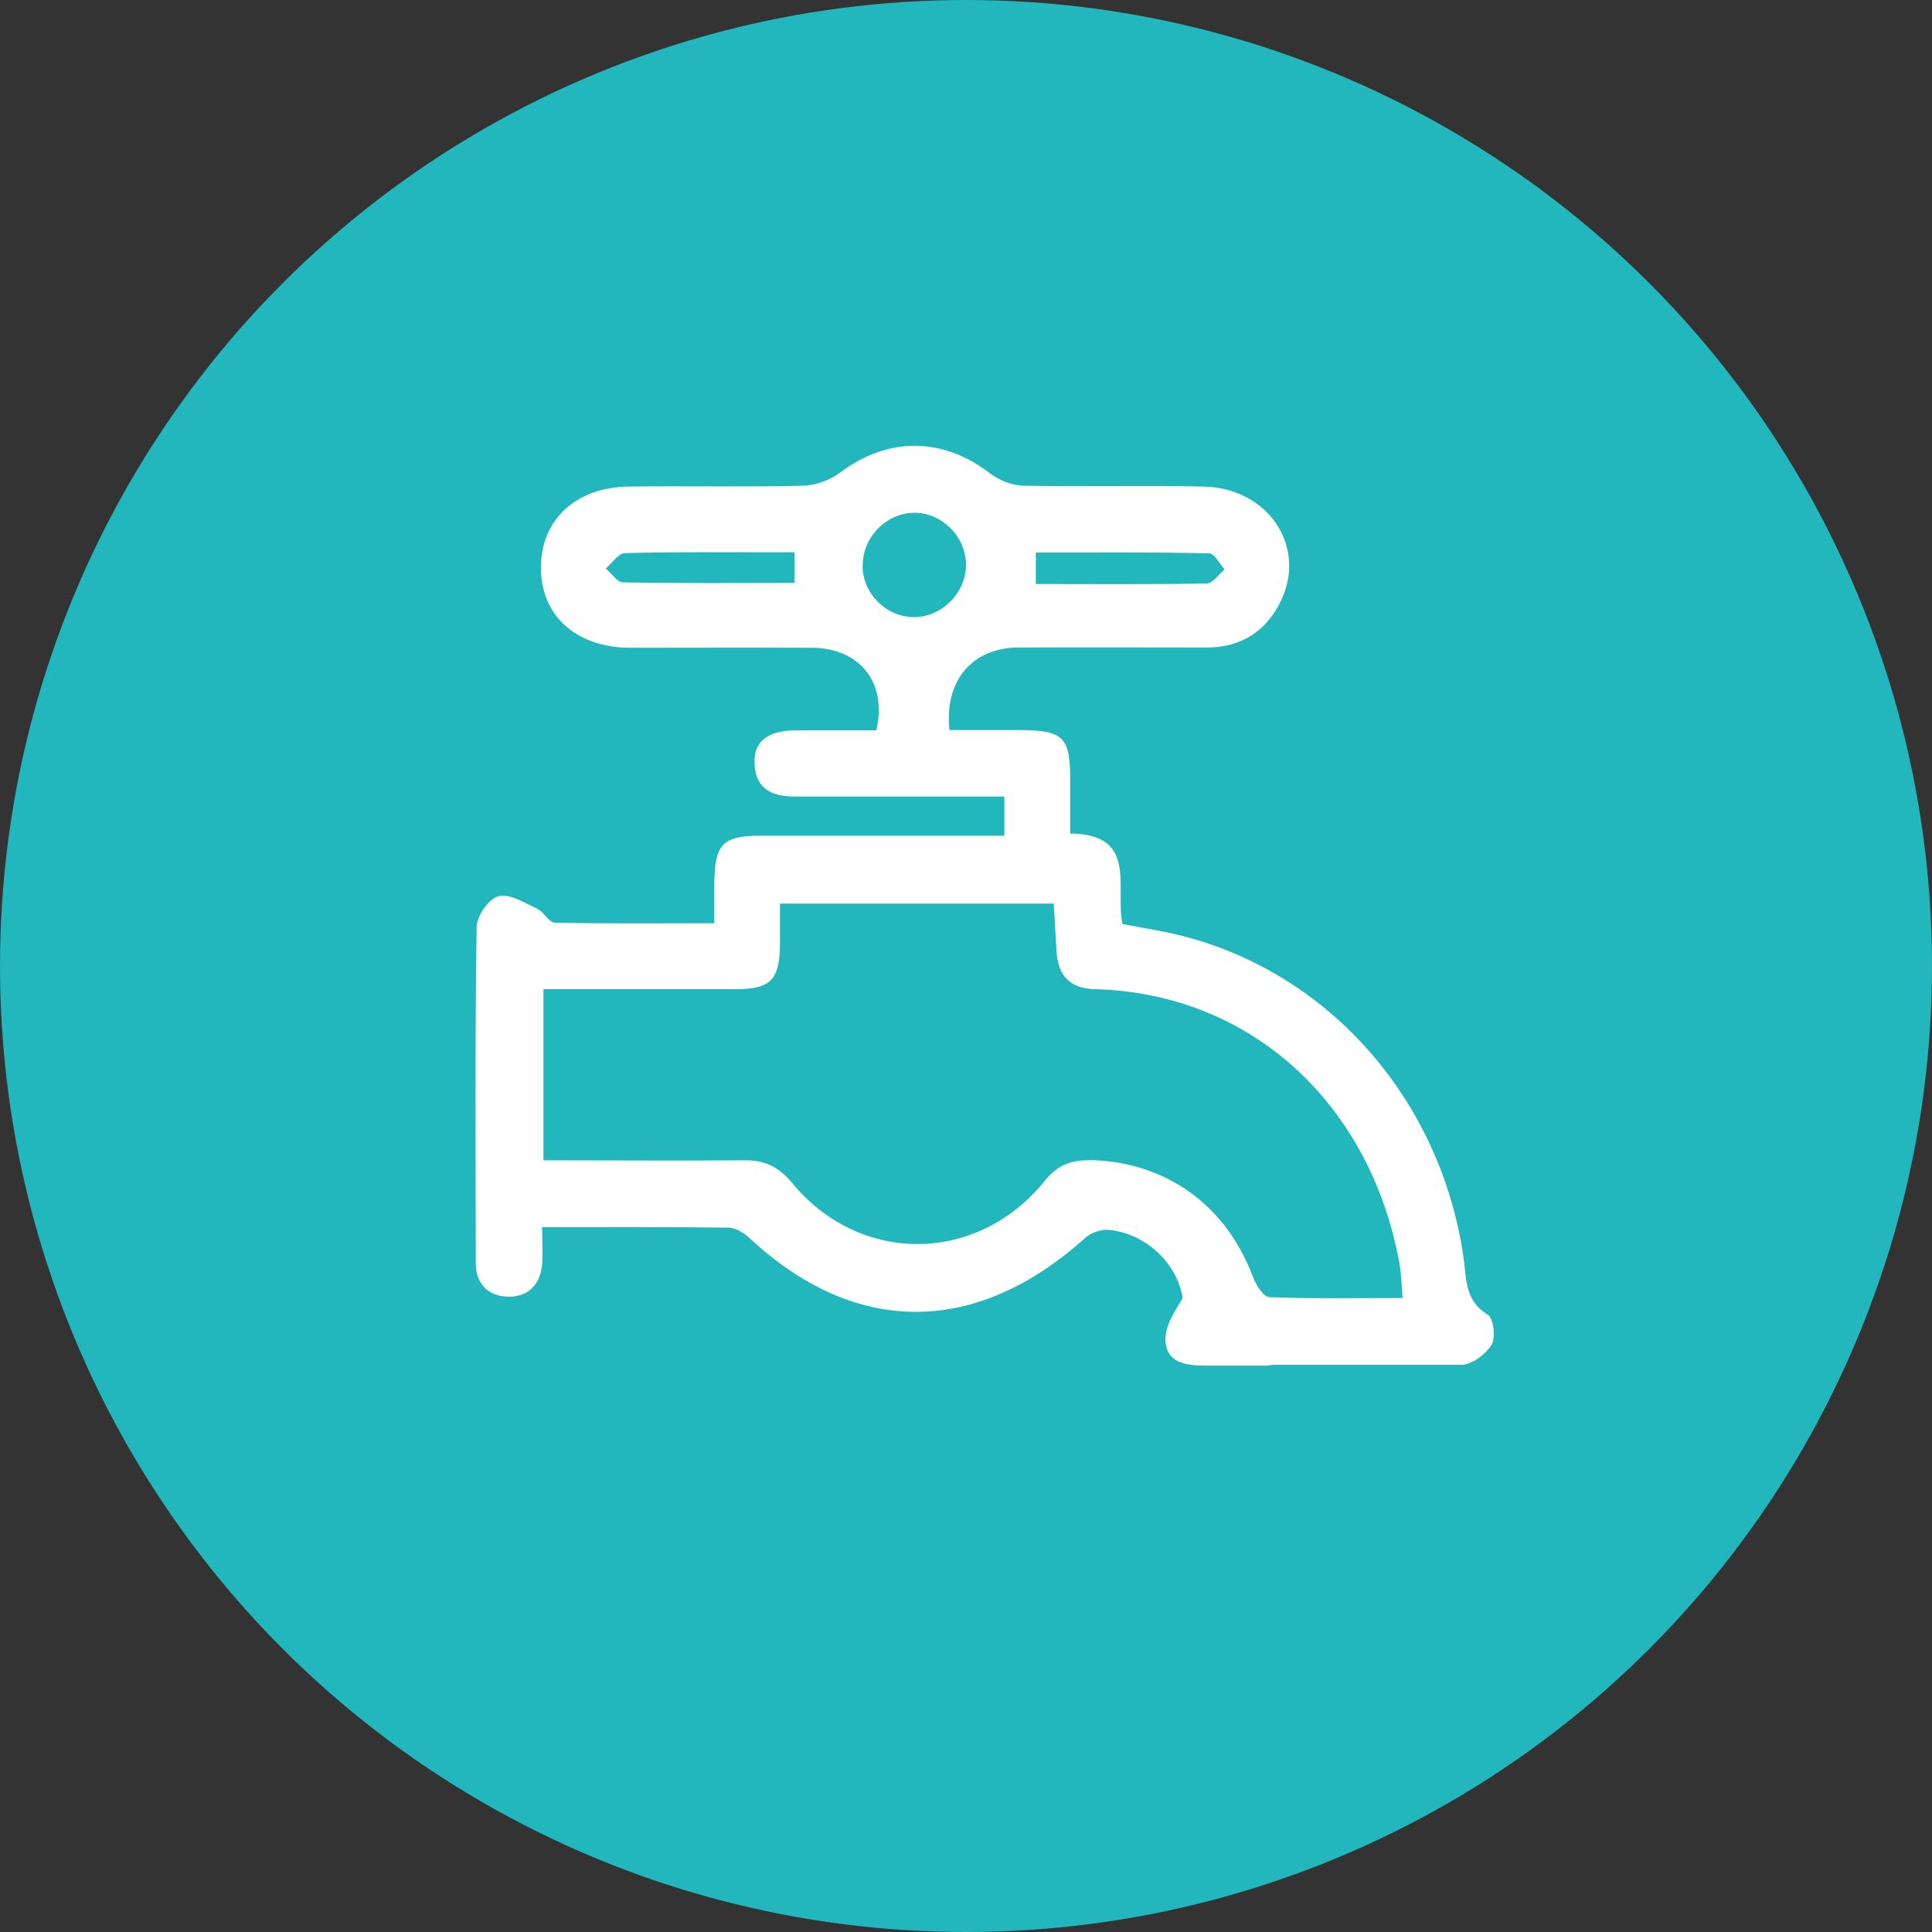
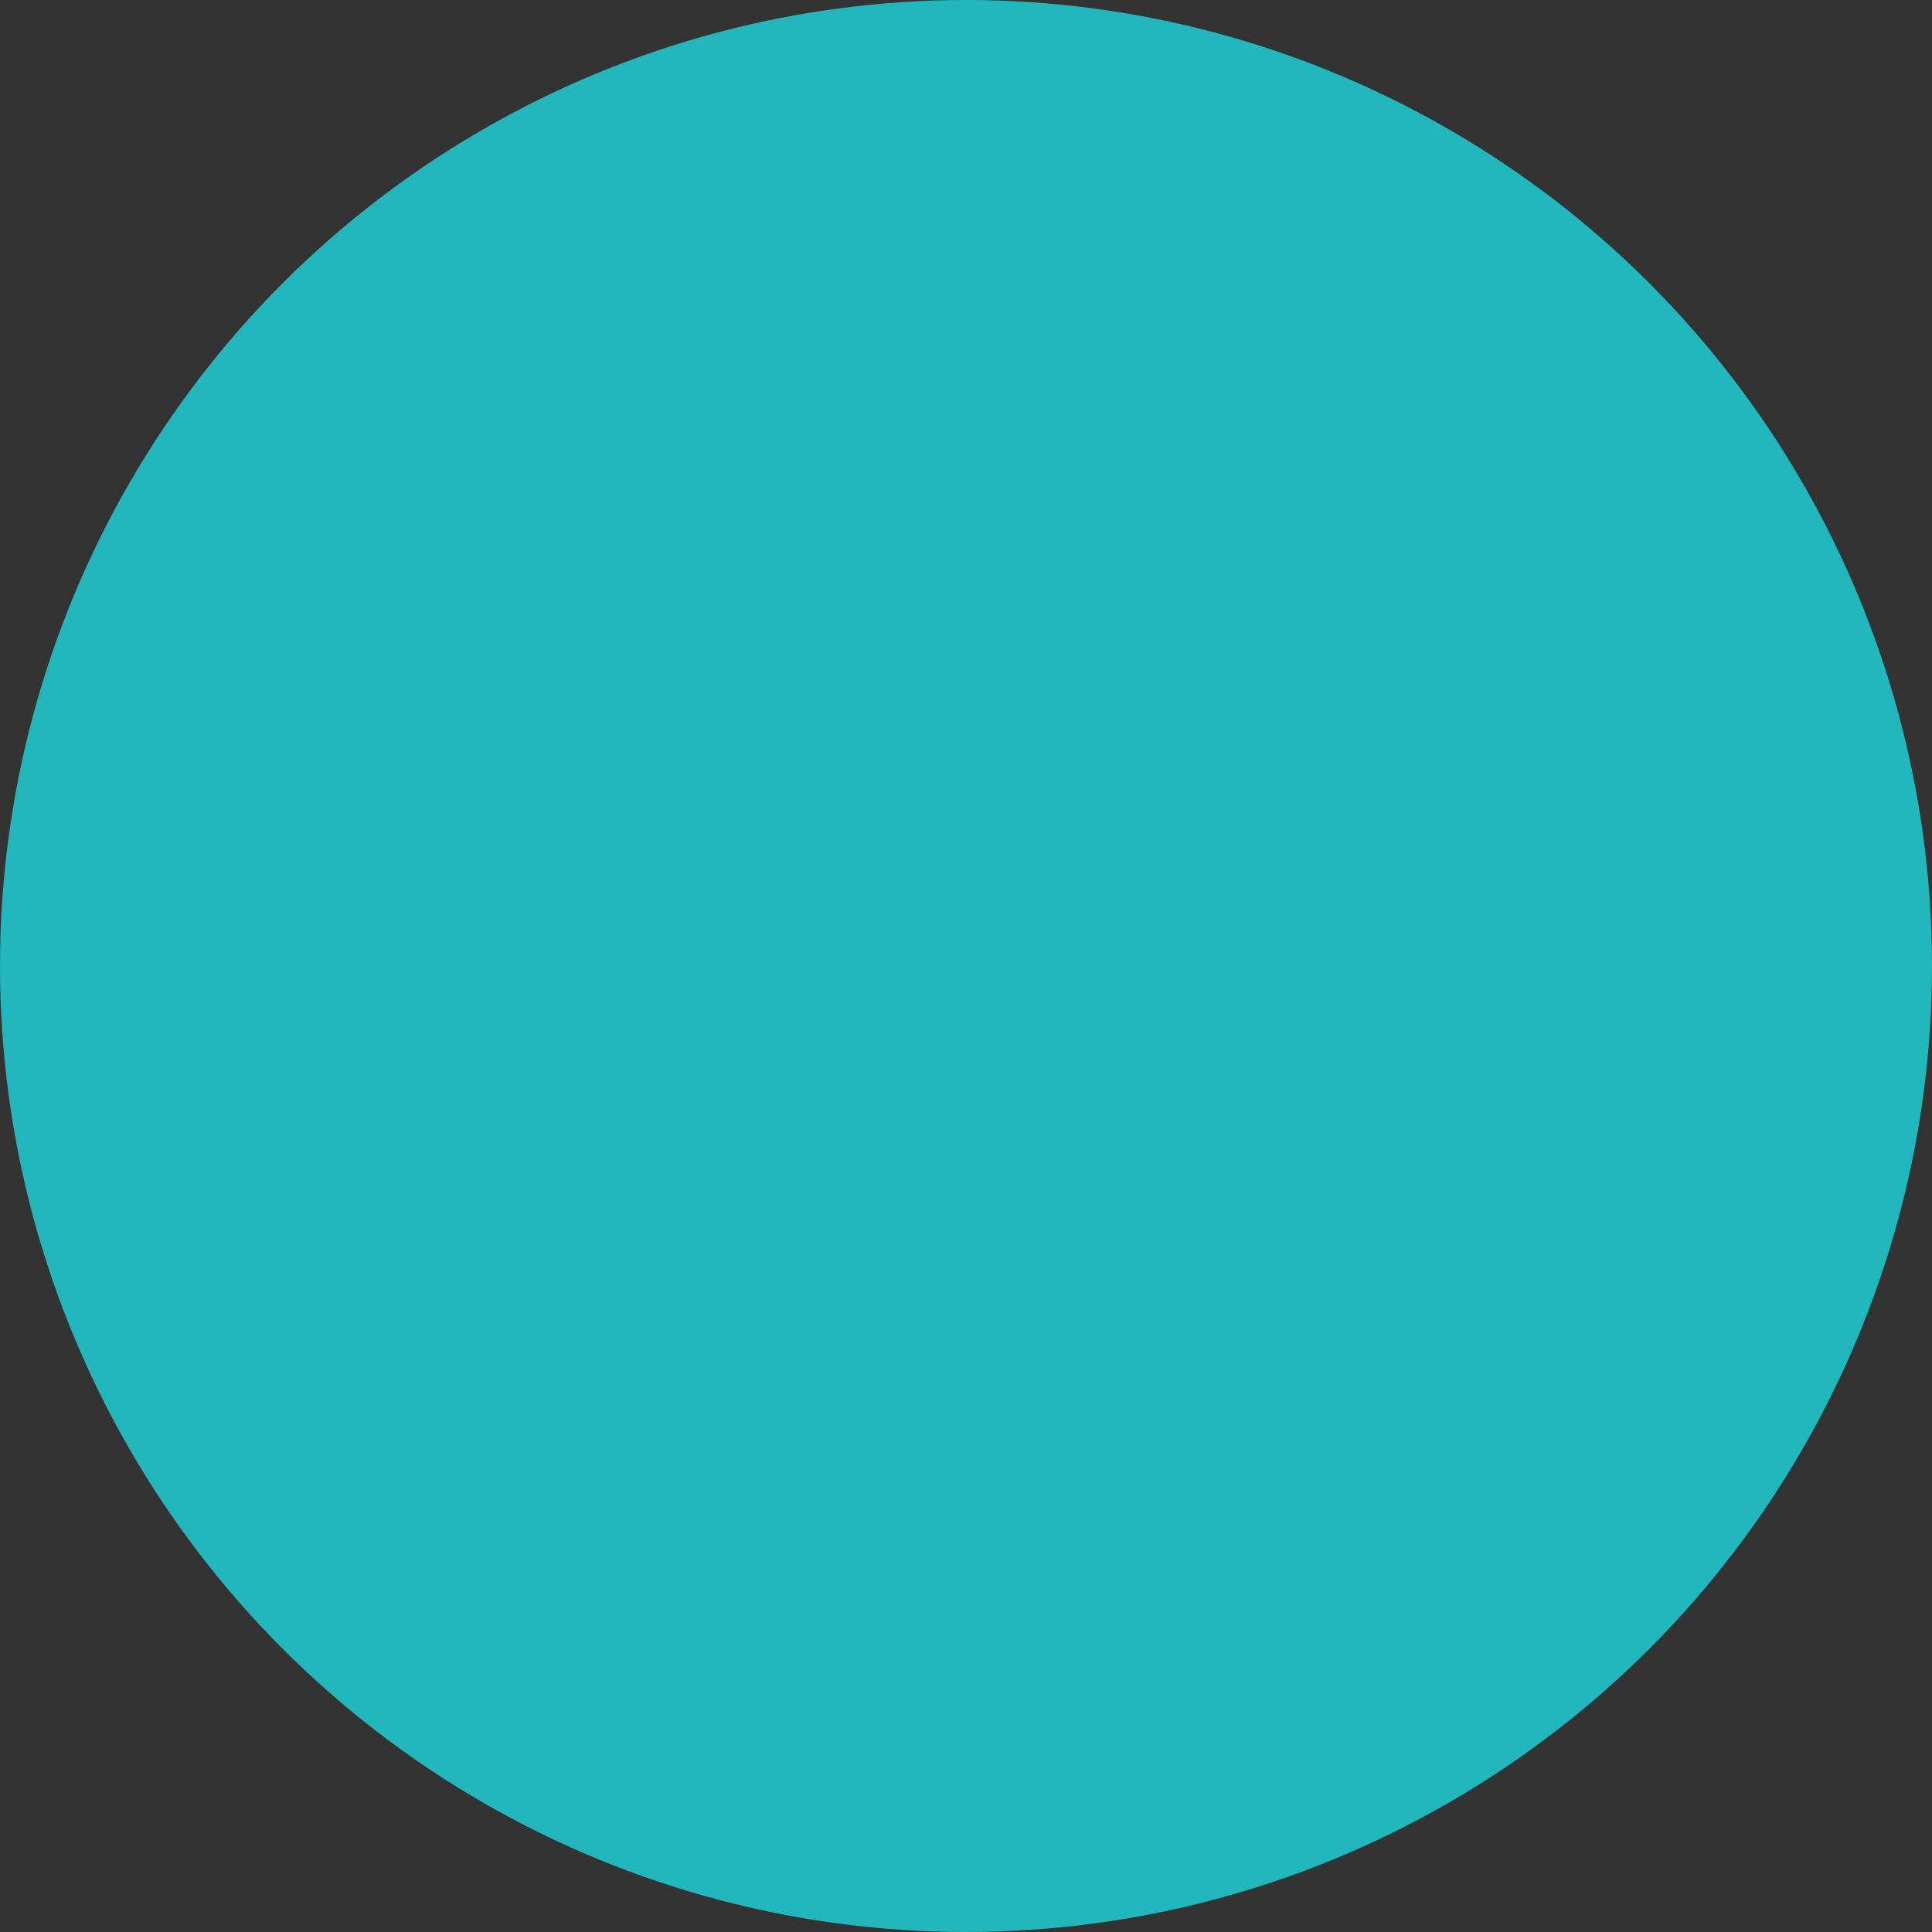
<svg xmlns="http://www.w3.org/2000/svg" id="Capa_1" viewBox="0 0 70 70">
  <rect x="0" y="0" width="70" height="70" fill="#333333" stroke="none" />
  <defs>
    <style>.cls-1{fill:#21b7bc;}.cls-1,.cls-2{stroke-width:0px;}.cls-2{fill:#fff;}</style>
  </defs>
  <circle class="cls-1" cx="35" cy="35" r="35" />
  <g id="WXGPNh">
-     <path class="cls-2" d="m42.86,47.02c-.31.51-.68,1.07-.63,1.6.07.8.81.86,1.49.86.72,0,1.44,0,2.22,0,.08-.02.16-.03.25-.03h6.68s.08,0,.12,0c.39-.04.86-.4,1.06-.74.15-.26.06-.96-.15-1.08-.86-.52-.76-1.35-.88-2.12-.84-5.66-4.83-10.23-10.18-11.6-.71-.18-1.44-.29-2.17-.43-.28-1.33.58-3.25-1.89-3.28,0-.65,0-1.22,0-1.79,0-1.76-.21-1.96-2-1.96-.8,0-1.6,0-2.38,0-.19-1.82.85-2.99,2.52-2.99,2.27-.01,4.54,0,6.81,0,1.24,0,2.15-.59,2.68-1.69.95-1.97-.46-4.08-2.78-4.14-2.17-.05-4.34.01-6.5-.03-.43,0-.92-.19-1.26-.45-1.72-1.32-3.69-1.33-5.43-.03-.37.28-.9.47-1.36.48-2.1.05-4.2,0-6.3.03-1.93.02-3.19,1.22-3.18,2.95,0,1.73,1.28,2.88,3.22,2.89,2.2,0,4.4-.01,6.61,0,1.73.01,2.73,1.28,2.32,2.99-.95,0-1.93,0-2.91,0-1.04.01-1.54.41-1.5,1.22.04.93.66,1.18,1.46,1.18,1.9,0,3.79,0,5.69,0,.63,0,1.26,0,1.9,0v1.42c-.44,0-.8,0-1.17,0-2.54,0-5.08,0-7.62,0-1.43,0-1.7.29-1.72,1.75,0,.43,0,.87,0,1.42-1.99,0-3.88.02-5.77-.02-.22,0-.4-.39-.64-.5-.45-.21-.99-.56-1.4-.46-.35.08-.79.71-.8,1.11-.06,4.06-.04,8.13-.03,12.2,0,.76.48,1.21,1.23,1.2.7-.01,1.11-.47,1.17-1.17.04-.42,0-.85,0-1.35,2.36,0,4.55-.01,6.75.02.26,0,.57.19.77.38,3.82,3.56,8.19,3.56,12.15,0,.21-.19.59-.33.87-.3,1.32.13,2.48,1.2,2.67,2.48Zm-5.33-27c2.11,0,4.19-.02,6.28.03.19,0,.38.38.56.58-.21.18-.42.5-.64.51-2.06.04-4.11.02-6.2.02v-1.14Zm-8.75,1.1c-2.11,0-4.16.02-6.21-.02-.21,0-.41-.33-.62-.5.23-.2.46-.56.7-.56,2.02-.05,4.04-.03,6.14-.03v1.11Zm2.48-.61c-.02-1.02.82-1.9,1.83-1.93,1-.03,1.89.83,1.91,1.85.02,1.01-.83,1.9-1.84,1.93-1.02.02-1.89-.82-1.91-1.85Zm8.25,21.53c-.69-.02-1.2.17-1.66.75-2.44,3.02-6.7,3.05-9.16.06-.49-.59-1-.82-1.73-.81-2.4.02-4.8,0-7.27,0v-6.2c1.48,0,2.92,0,4.37,0,.88,0,1.76,0,2.64,0,1.22-.01,1.54-.34,1.56-1.59,0-.47,0-.94,0-1.51h9.92c.03.59.07,1.15.1,1.72.05.89.49,1.36,1.4,1.38,5.76.16,10.01,4.27,11.03,9.96.06.36.07.73.11,1.23-1.65,0-3.24.03-4.82-.03-.22,0-.5-.45-.61-.75-.97-2.59-3.15-4.15-5.88-4.22Z" />
-   </g>
+     </g>
</svg>